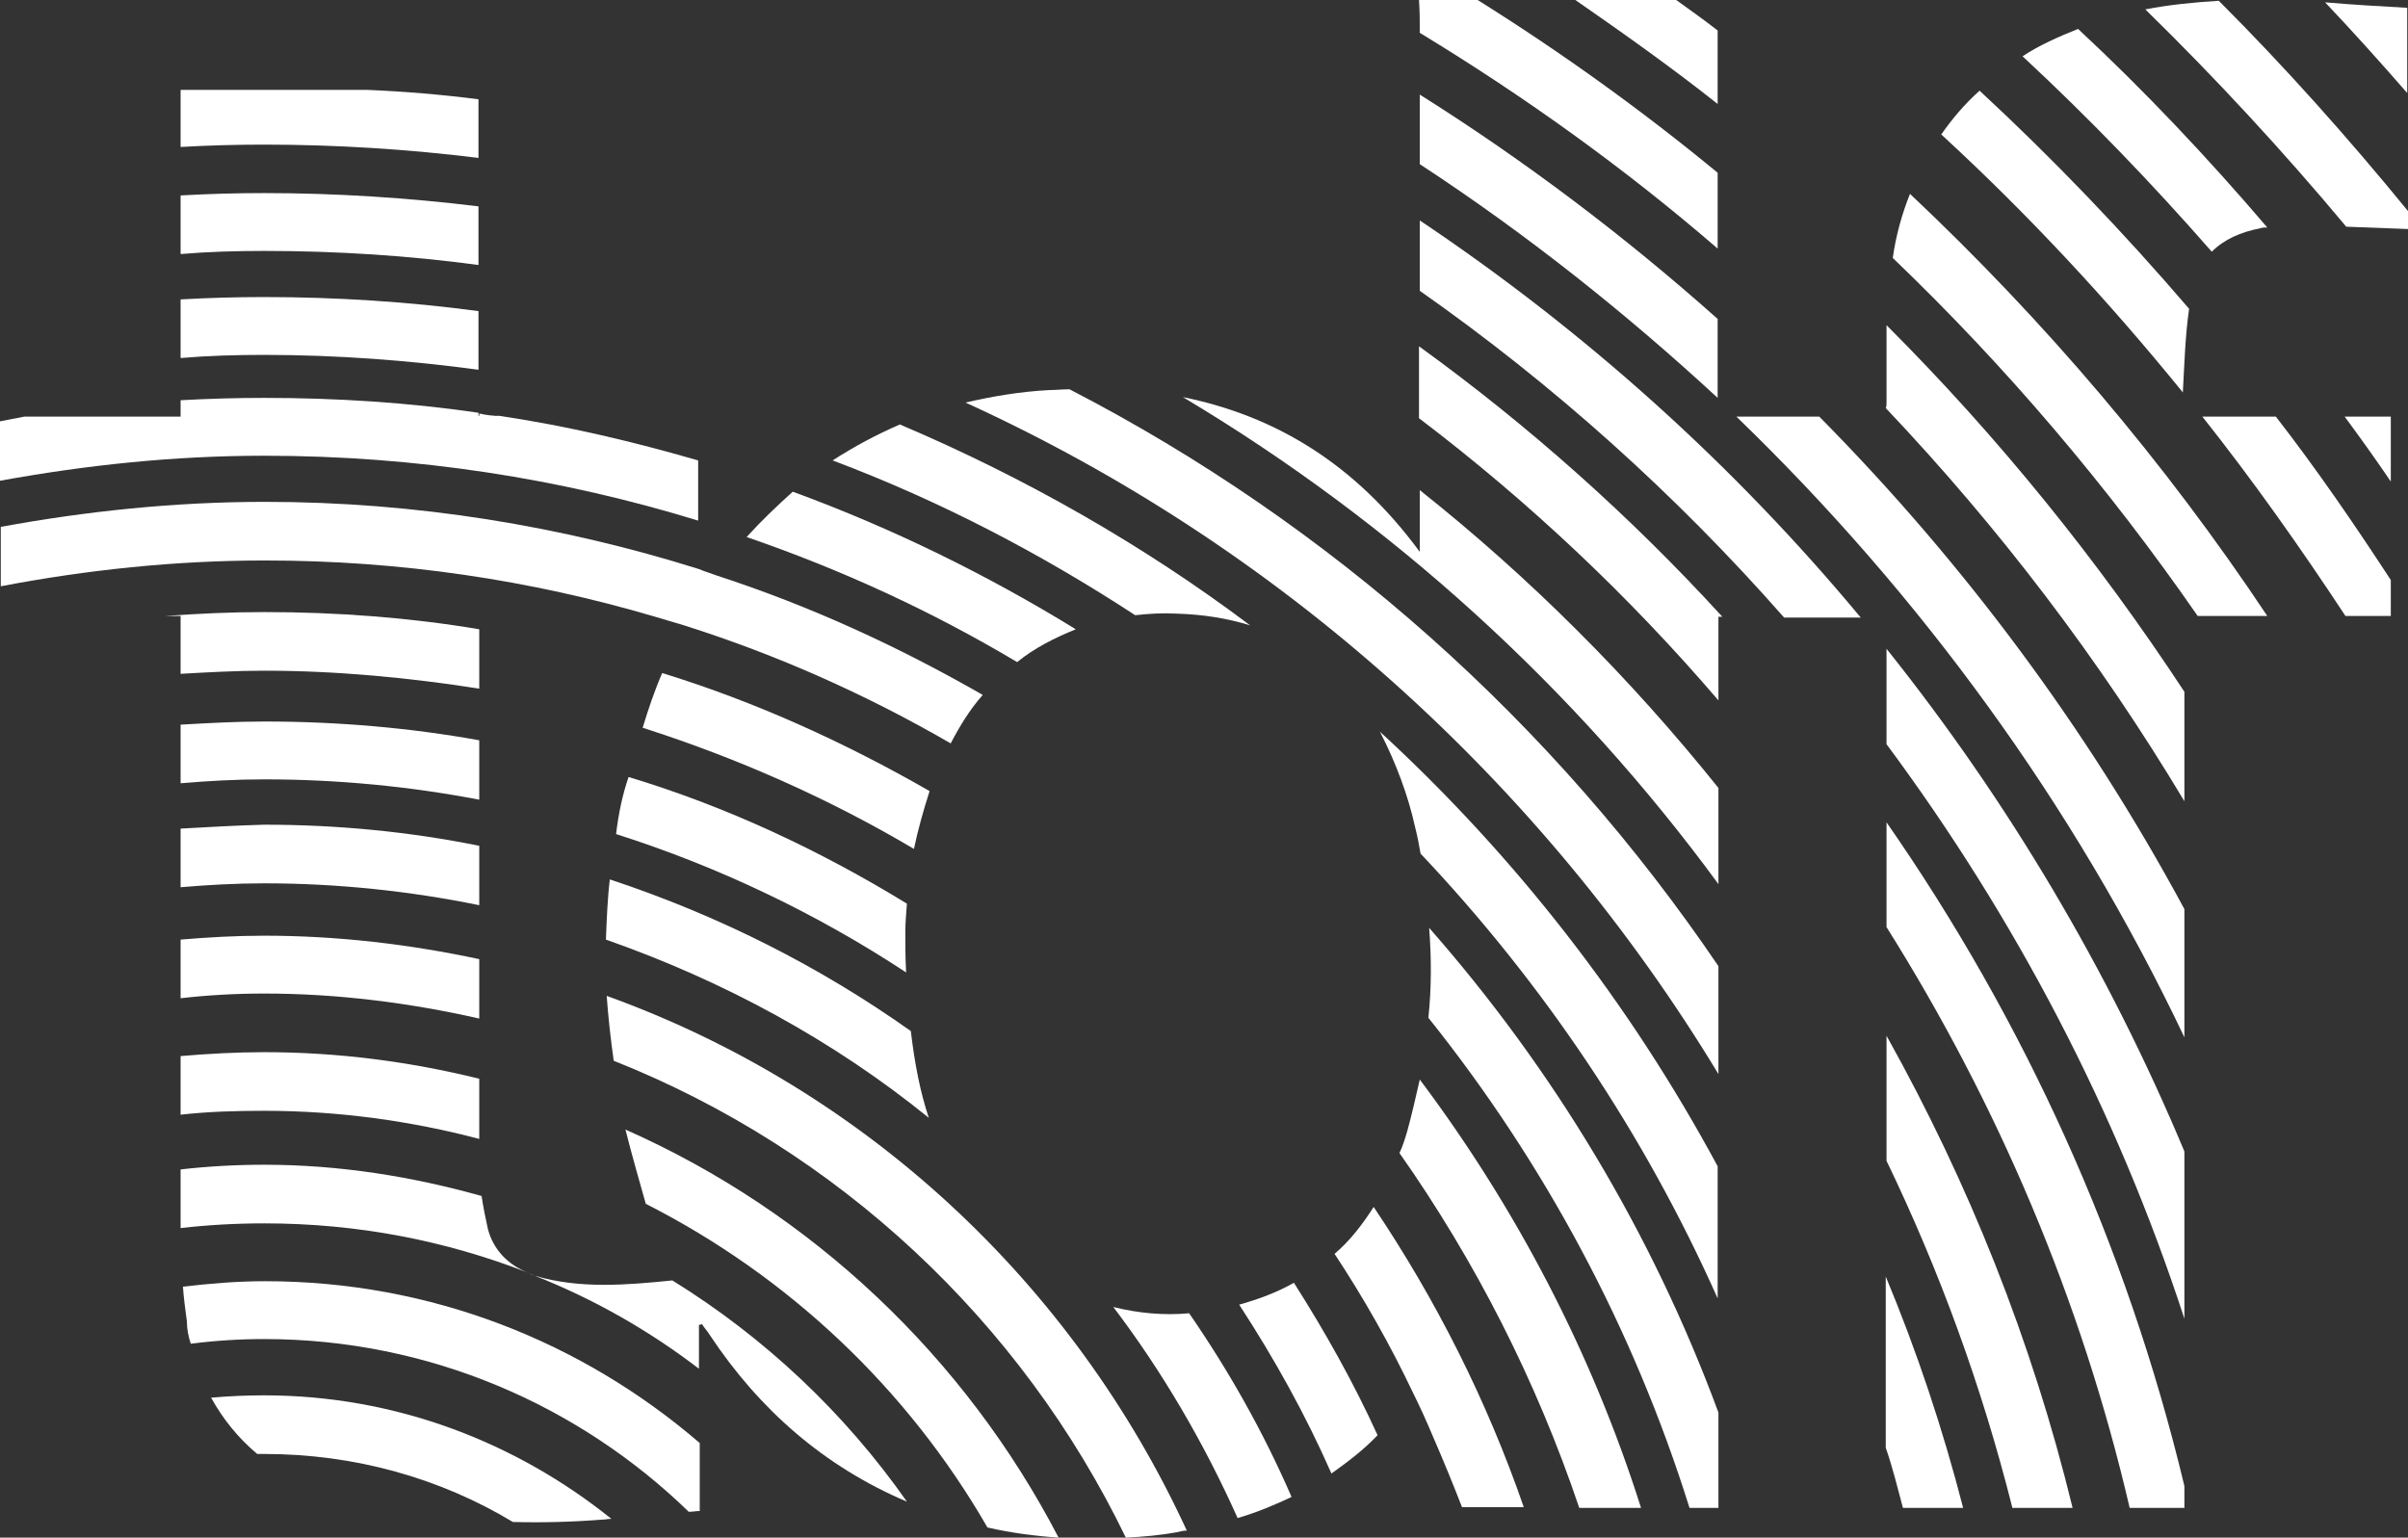
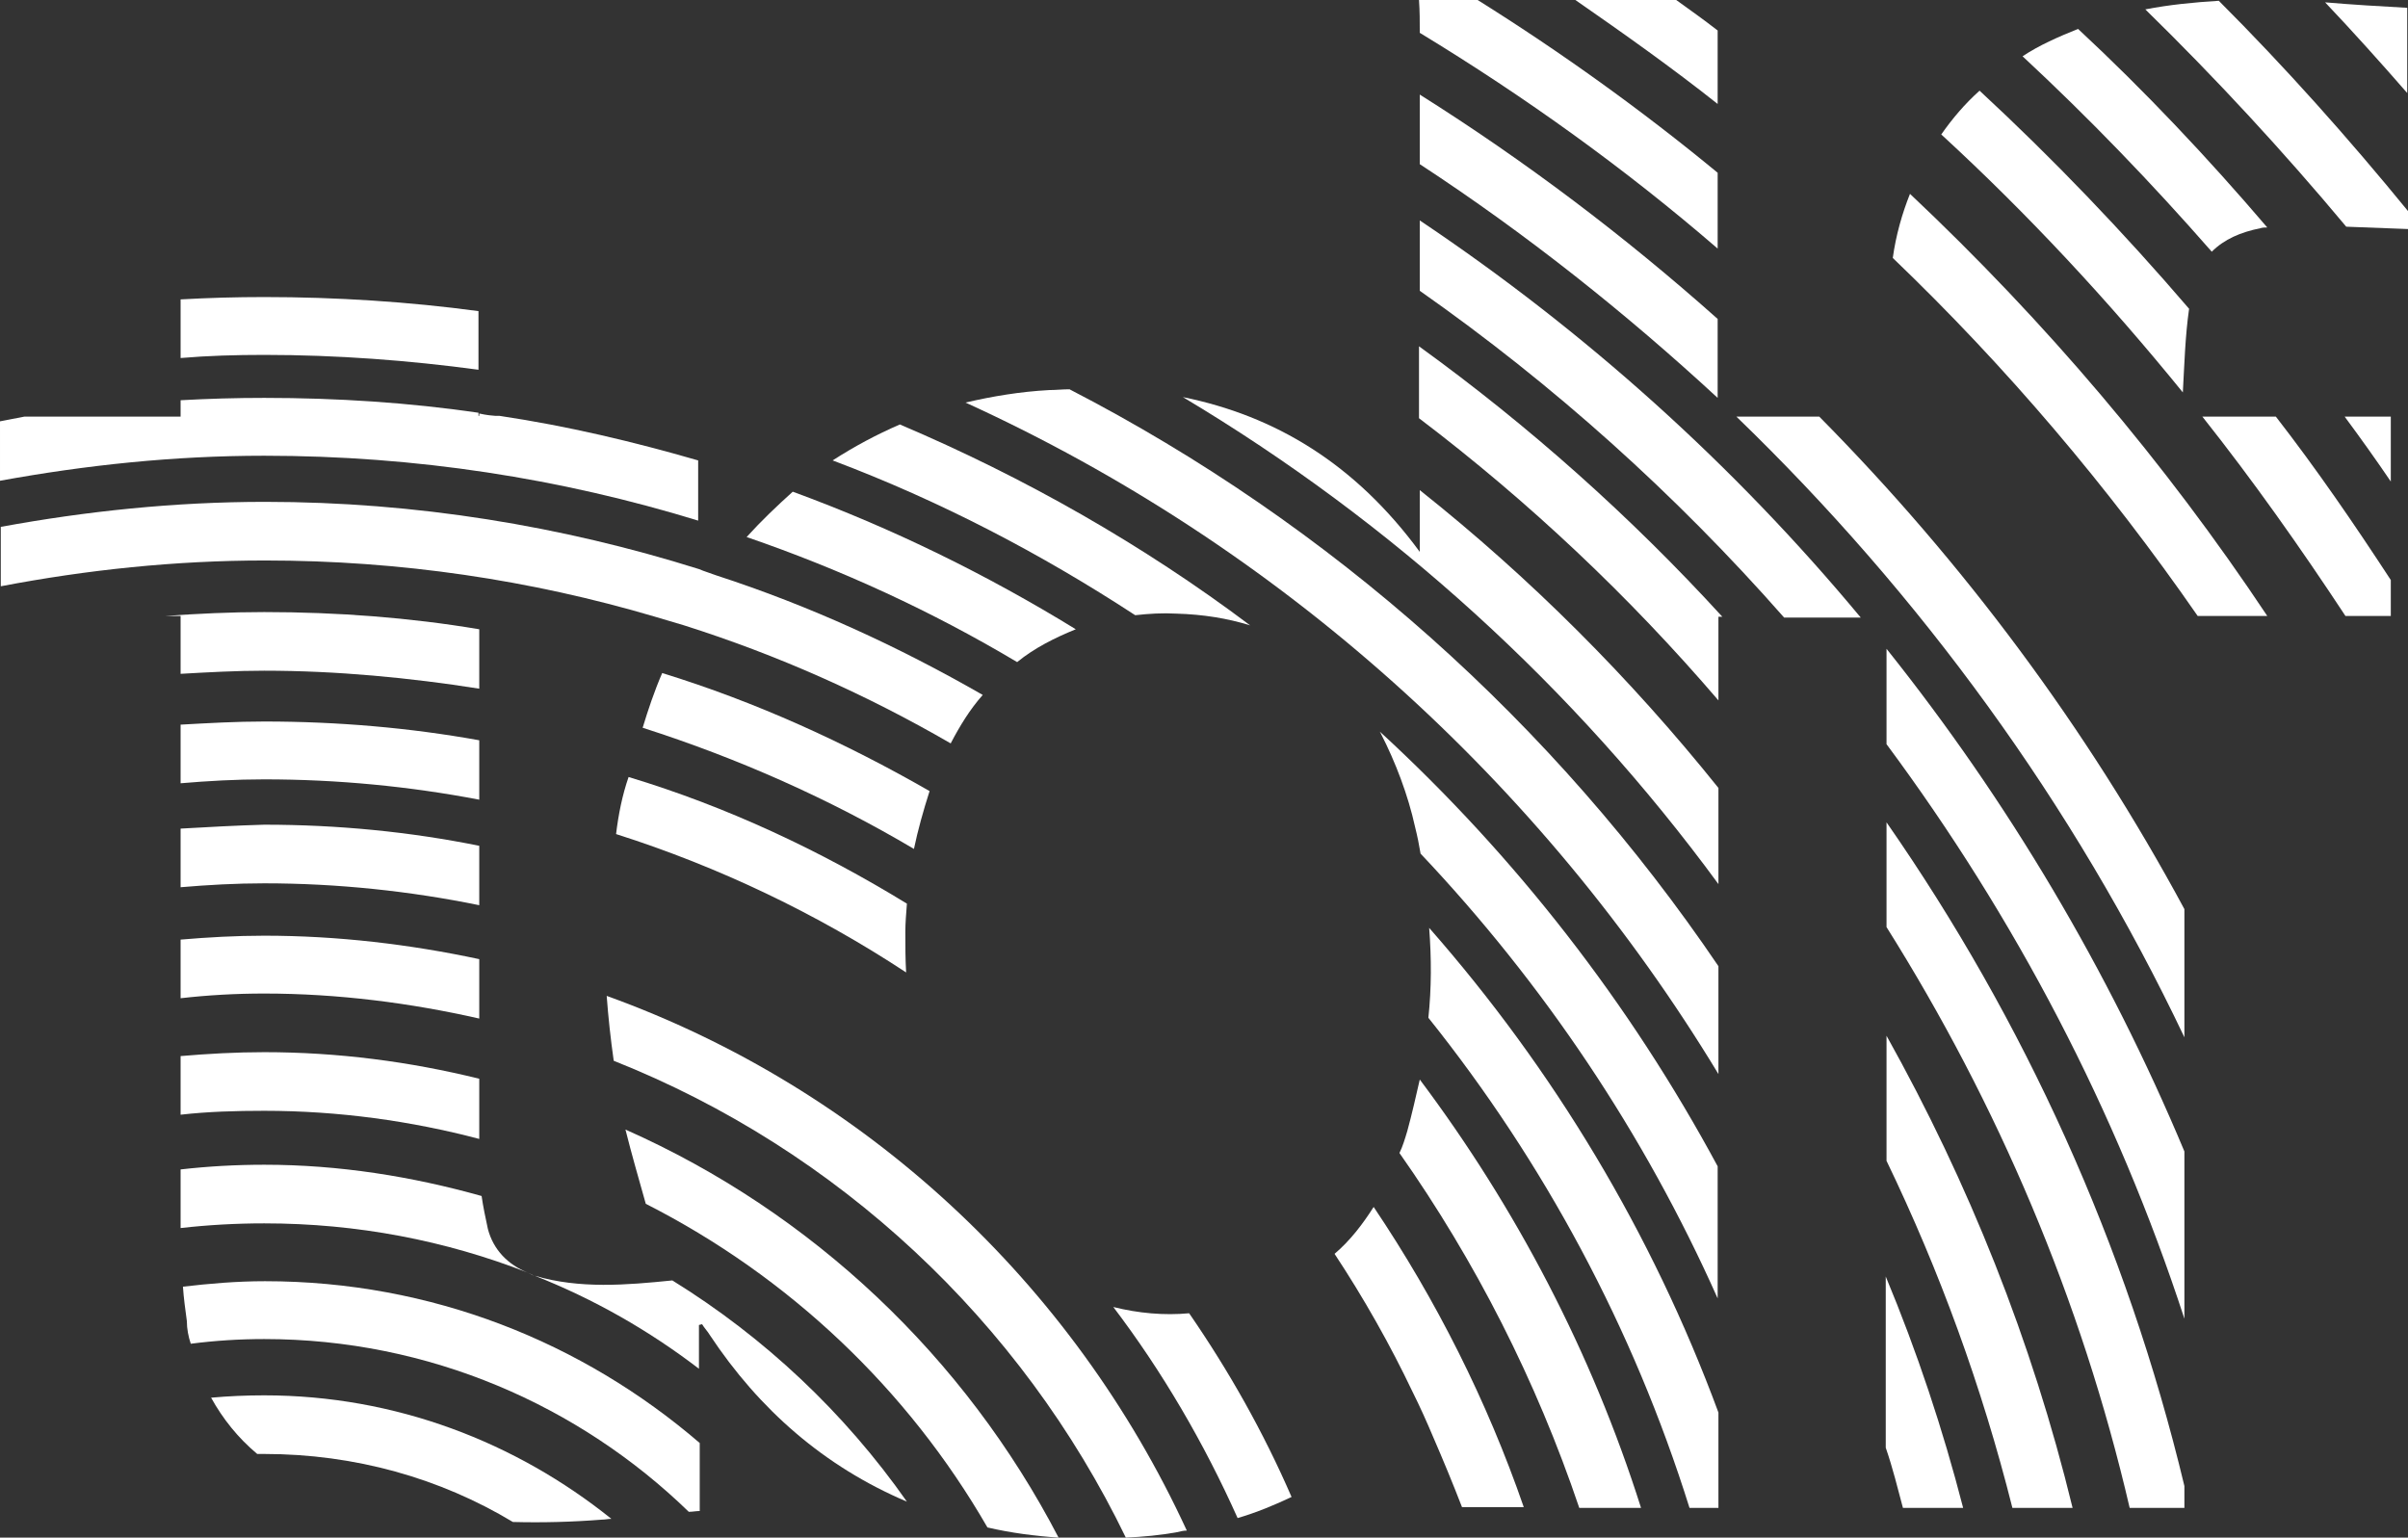
<svg xmlns="http://www.w3.org/2000/svg" version="1.1" id="Layer_1" x="0px" y="0px" width="308px" height="196.7px" viewBox="143.7 323.6 308 196.7" style="enable-background:new 143.7 323.6 308 196.7;" xml:space="preserve">
  <rect x="143.7" y="323.6" width="308" height="196.7" fill="#333333" stroke="none" />
  <style type="text/css">
	.st0{fill:#FFFFFF;}
</style>
  <g id="XMLID_7130_">
    <path id="XMLID_7179_" class="st0" d="M212,486.8L212,486.8c-0.2-0.1-0.5-0.3-0.9-0.4C211.5,486.5,211.7,486.7,212,486.8z" />
    <path id="XMLID_7178_" class="st0" d="M176.6,509.6c0.3,0,0.6,0,0.9,0c11.6,0,22.5,3.1,31.8,8.7c3.8,0.1,7.6,0,11.4-0.3   c0.4,0,0.8-0.1,1.2-0.1c-12.2-9.8-27.6-15.8-44.4-15.8c-2.3,0-4.6,0.1-6.8,0.3C172.2,505.1,174.1,507.5,176.6,509.6z" />
    <path id="XMLID_7177_" class="st0" d="M168.1,495.5c3.1-0.4,6.2-0.6,9.4-0.6c21.1,0,40.3,8.5,54.3,22.1c0.5,0,0.9-0.1,1.4-0.1   c0-2.9,0-5.8,0-8.7c-15-12.9-34.3-20.7-55.6-20.7c-3.6,0-7.1,0.3-10.5,0.7c0.1,1.5,0.3,2.9,0.5,4.4   C167.6,493.6,167.8,494.6,168.1,495.5z" />
    <path id="XMLID_7176_" class="st0" d="M229.7,487.4c-5.9,0.6-11.9,1.1-17.6-0.6c7.6,3,14.6,7,21,11.9c0-1.8,0-3.8,0-5.6   c0.1,0,0.3-0.1,0.4-0.1c0.3,0.5,0.7,0.9,1,1.4c6.3,9.5,14.6,16.8,25.2,21.3C251.7,504.3,241.5,494.7,229.7,487.4z" />
    <path id="XMLID_7175_" class="st0" d="M177.5,480.1c11.9,0,23.2,2.2,33.7,6.3c-2.5-1-4.4-2.9-5.1-5.6c-0.3-1.4-0.6-2.8-0.8-4.2   c-8.9-2.5-18.2-4-27.8-4c-3.6,0-7.2,0.2-10.7,0.6c0,2.5,0,5,0,7.5C170.3,480.3,173.9,480.1,177.5,480.1z" />
    <path id="XMLID_7174_" class="st0" d="M166.8,458.7c0,2.5,0,5,0,7.5c3.5-0.4,7.1-0.5,10.7-0.5c9.5,0,18.8,1.3,27.5,3.6   c0-2.5,0-5.2,0-7.7c-8.9-2.2-18.1-3.4-27.5-3.4C173.9,458.2,170.3,458.4,166.8,458.7z" />
    <path id="XMLID_7173_" class="st0" d="M270,519c3,0.7,6.1,1.1,9.1,1.3c-12-23.1-31.5-41.6-55.4-52.2c0.8,3.2,1.7,6.3,2.6,9.5   C244.6,486.9,259.8,501.3,270,519z" />
    <path id="XMLID_7172_" class="st0" d="M177.5,450.7c9.4,0,18.7,1.2,27.5,3.2c0-2.5,0-5.1,0-7.6c-8.9-1.9-18.1-3-27.5-3   c-3.6,0-7.2,0.2-10.7,0.5c0,2.5,0,5,0,7.5C170.3,450.9,173.9,450.7,177.5,450.7z" />
    <path id="XMLID_7171_" class="st0" d="M221.3,451c0.2,2.7,0.5,5.5,0.9,8.3c28.7,11.4,52.1,33.3,65.5,61c2.2-0.1,4.4-0.3,6.6-0.7   c0.4-0.1,0.8-0.2,1.2-0.2C280.9,487.7,254.3,462.9,221.3,451z" />
    <path id="XMLID_7170_" class="st0" d="M166.8,429.6c0,2.5,0,5,0,7.5c3.5-0.3,7.1-0.5,10.7-0.5c9.4,0,18.7,1,27.5,2.8   c0-2.5,0-5.1,0-7.6c-8.9-1.8-18.1-2.7-27.5-2.7C173.9,429.2,170.3,429.4,166.8,429.6z" />
-     <path id="XMLID_7169_" class="st0" d="M262.5,466.6c-1.1-3.3-1.8-6.9-2.3-11.1c-11.7-8.3-24.6-14.8-38.5-19.4   c-0.3,2.5-0.4,5.2-0.5,7.7C236.3,449.1,250.3,456.7,262.5,466.6z" />
    <path id="XMLID_7168_" class="st0" d="M286.1,490.8c6.3,8.3,11.6,17.4,15.9,27c2.4-0.7,4.8-1.7,6.9-2.7c-3.6-8.3-8-16.1-13.1-23.5   C292.6,491.9,289.3,491.6,286.1,490.8z" />
-     <path id="XMLID_7167_" class="st0" d="M314,512.1c2.1-1.5,4.1-3,5.9-4.9c-3.1-6.8-6.7-13.2-10.7-19.5c-2.1,1.2-4.5,2.1-7,2.8   C306.7,497.4,310.7,504.6,314,512.1z" />
    <path id="XMLID_7166_" class="st0" d="M177.5,423.3c9.4,0,18.6,0.9,27.5,2.6c0-2.5,0-5.1,0-7.6c-8.9-1.6-18.1-2.4-27.5-2.4   c-3.6,0-7.1,0.2-10.7,0.4c0,2.5,0,5,0,7.5C170.3,423.5,173.9,423.3,177.5,423.3z" />
    <path id="XMLID_7165_" class="st0" d="M222.5,430.3c13.2,4.2,25.7,10.2,37.1,17.7c-0.1-1.7-0.1-3.4-0.1-5.2c0-1.1,0.1-2.3,0.2-3.6   c-11.1-6.8-23-12.4-35.6-16.2C223.3,425.3,222.8,427.8,222.5,430.3z" />
    <path id="XMLID_7164_" class="st0" d="M260.6,432.2c0.5-2.4,1.2-4.9,2-7.4c-10.8-6.2-22.2-11.4-34.2-15.1c-1,2.3-1.8,4.7-2.5,7   C238.1,420.6,249.8,425.8,260.6,432.2z" />
    <path id="XMLID_7163_" class="st0" d="M166.8,405.3c0,1.5,0,3,0,4.5c3.5-0.2,7.1-0.4,10.7-0.4c9.3,0,18.6,0.9,27.5,2.3   c0-2.5,0-5.1,0-7.6c-8.9-1.5-18.2-2.2-27.5-2.2c-4.3,0-8.5,0.2-12.7,0.5c0.7,0,1.4,0,2,0C166.8,403.6,166.8,404.4,166.8,405.3z" />
    <path id="XMLID_7162_" class="st0" d="M319.4,478c-1.4,2.2-3,4.3-5,6c3.7,5.6,7.1,11.6,10,17.7c0.9,1.8,1.8,3.8,2.6,5.7   c1.3,3,2.5,5.9,3.7,9c2.6,0,5.3,0,7.9,0C333.9,502.8,327.4,489.9,319.4,478z" />
    <path id="XMLID_7161_" class="st0" d="M235.3,397.2c-0.8-0.3-1.5-0.5-2.2-0.8c-17.5-5.5-36.2-8.6-55.5-8.6   c-11.6,0-22.9,1.2-33.8,3.2c0,2.5,0,5.1,0,7.6c11-2.1,22.3-3.3,33.8-3.3c17.3,0,34,2.5,49.9,7.2c1.3,0.4,2.4,0.7,3.7,1.1   c12,3.8,23.4,8.9,34.1,15.1c1.2-2.3,2.5-4.4,4.1-6.2C258.6,406.3,247.3,401.1,235.3,397.2z" />
    <path id="XMLID_7160_" class="st0" d="M322.7,471.1c9.7,13.8,17.5,29.1,23,45.4c2.6,0,5.3,0,7.9,0c-6.3-19.9-16-38.4-28.3-54.8   c-0.5,2.2-1,4.4-1.6,6.6C323.4,469.3,323.1,470.3,322.7,471.1z" />
    <path id="XMLID_7159_" class="st0" d="M207.7,376.9c-0.9-0.1-1.8-0.2-2.7-0.4c0,0.1,0,0.2,0,0.4   C205.9,376.9,206.8,376.9,207.7,376.9z" />
    <path id="XMLID_7158_" class="st0" d="M177.5,381.9c19.4,0,37.9,2.9,55.5,8.3c0-2.5,0-5.2,0-7.7c-8.3-2.4-16.7-4.4-25.4-5.7   c-0.9,0-1.8,0-2.7,0c0-0.1,0-0.2,0-0.4c-8.9-1.3-18.1-1.9-27.4-1.9c-3.6,0-7.1,0.1-10.7,0.3c0,0.7,0,1.4,0,2.1c-6.8,0-13.4,0-20,0   c-1.1,0.2-2,0.4-3.1,0.6c0,2.5,0,5.1,0,7.6C154.7,383.1,165.9,381.9,177.5,381.9z" />
    <path id="XMLID_7157_" class="st0" d="M239.2,392.3c12.2,4.2,23.7,9.5,34.6,16c2.2-1.8,4.8-3.1,7.5-4.2   c-11.4-7-23.4-12.9-36.2-17.6C243.1,388.3,241.1,390.2,239.2,392.3z" />
    <path id="XMLID_7156_" class="st0" d="M326.4,453.8c14.8,18.5,26.2,39.7,33.4,62.7c1.3,0,2.5,0,3.7,0c0-4.1,0-8.1,0-12.2   c-8.5-23-21.1-43.9-37-62C326.8,446.2,326.8,450,326.4,453.8z" />
    <path id="XMLID_7155_" class="st0" d="M288.9,402.3c1.8-0.2,3.5-0.3,5.3-0.2c3.4,0.1,6.5,0.6,9.4,1.5   c-13.7-10.3-28.8-18.9-44.8-25.7c-3,1.3-5.8,2.8-8.6,4.6C264,387.7,276.8,394.4,288.9,402.3z" />
    <path id="XMLID_7154_" class="st0" d="M320.2,417.2c0,0.1,0.1,0.1,0.1,0.2c1.9,3.7,3.5,7.9,4.4,12c0.3,1.2,0.5,2.2,0.7,3.4   c15.7,16.6,28.6,35.8,38,56.9c0-5.6,0-11.3,0-16.9C352.2,452,337.6,433.2,320.2,417.2z" />
    <path id="XMLID_7153_" class="st0" d="M177.5,369c9.3,0,18.5,0.7,27.4,1.9c0-2.5,0-5,0-7.5c-8.9-1.2-18.2-1.8-27.4-1.8   c-3.6,0-7.1,0.1-10.7,0.3c0,2.4,0,5,0,7.5C170.3,369.1,173.9,369,177.5,369z" />
-     <path id="XMLID_7152_" class="st0" d="M177.5,355.7c9.3,0,18.5,0.6,27.4,1.8c0-2.5,0-5,0-7.5c-9-1.1-18.2-1.7-27.4-1.7   c-3.6,0-7.1,0.1-10.7,0.3c0,2.4,0,5,0,7.5C170.3,355.8,173.9,355.7,177.5,355.7z" />
    <path id="XMLID_7151_" class="st0" d="M387.1,516.5c2.6,0,5.2,0,7.7,0c-2.6-10.1-5.9-20-9.9-29.6c0,7.3,0,14.6,0,21.9   C385.8,511.4,386.4,513.9,387.1,516.5z" />
    <path id="XMLID_7150_" class="st0" d="M267.2,375.1c40.1,18.3,73.6,48.4,96.3,85.9c0-4.6,0-9.2,0-13.8c-21-31-49.5-56.5-83-73.8   c-0.9,0-1.8,0.1-2.6,0.1C274.2,373.7,270.6,374.3,267.2,375.1z" />
-     <path id="XMLID_7149_" class="st0" d="M166.8,342.4c3.5-0.2,7.1-0.3,10.7-0.3c9.3,0,18.5,0.6,27.4,1.7c0-2.5,0-5,0-7.5   c-4.7-0.6-9.4-1-14.2-1.2c-8,0-16,0-23.9,0C166.8,337.5,166.8,339.9,166.8,342.4z" />
    <path id="XMLID_7148_" class="st0" d="M295,374.4c26.8,16,50.1,37.2,68.5,62.3c0-4.1,0-8.2,0-12.3c-11.3-14.1-24.1-26.9-38.2-38.1   c0,2.6,0,5.3,0,7.9C317,382.9,306.8,376.8,295,374.4z" />
    <path id="XMLID_7147_" class="st0" d="M401.1,516.5c2.5,0,5.2,0,7.7,0c-5.2-21.4-13.3-41.6-23.8-60.4c0,5.3,0,10.7,0,16   C391.8,486.2,397.2,501,401.1,516.5z" />
    <path id="XMLID_7146_" class="st0" d="M416.1,516.5c2.3,0,4.7,0,7,0c0-1,0-1.8,0-2.8c-7.4-30.9-20.5-59.6-38.1-84.9   c0,4.5,0,8.9,0,13.4C399.2,464.8,409.9,489.8,416.1,516.5z" />
    <path id="XMLID_7145_" class="st0" d="M363.5,413.2c0-3.6,0-7.1,0-10.7c0.2,0,0.3,0,0.5,0c-11.7-12.8-24.7-24.4-38.8-34.6   c0,3.1,0,6.1,0,9.2C339.3,387.8,352.1,399.9,363.5,413.2z" />
    <path id="XMLID_7144_" class="st0" d="M423.1,492.3c0-7.1,0-14.2,0-21.4c-9.7-23.2-22.6-44.9-38.1-64.3c0,4.1,0,8.1,0,12.2   C401.4,440.9,414.4,465.6,423.1,492.3z" />
    <path id="XMLID_7143_" class="st0" d="M371.9,402.6c3.2,0,6.5,0,9.8,0c-16.2-19.5-35.2-36.6-56.4-50.8c0,3,0,6,0,9   C342.4,372.8,358,386.8,371.9,402.6z" />
    <path id="XMLID_7142_" class="st0" d="M363.4,374.5c0-3.4,0-6.7,0-10.1c-11.9-10.6-24.6-20.2-38.1-28.7c0,2.9,0,5.8,0,8.9   C338.9,353.5,351.6,363.6,363.4,374.5z" />
    <path id="XMLID_7141_" class="st0" d="M365.8,376.9c23.5,22.7,43.1,49.5,57.3,79.4c0-5.4,0-11,0-16.4c-12.5-23.2-28.3-44.4-46.7-63   C372.9,376.9,369.4,376.9,365.8,376.9z" />
-     <path id="XMLID_7140_" class="st0" d="M385,375.1c0,0.3,0,0.5-0.1,0.7c14.5,15.3,27.3,32.1,38.2,50.3c0-4.7,0-9.3,0-14   c-11.1-16.9-23.8-32.6-38.1-46.9C385,368.6,385,371.9,385,375.1z" />
    <path id="XMLID_7139_" class="st0" d="M325.3,327.8c13.5,8.2,26.3,17.4,38.1,27.6c0-3.2,0-6.5,0-9.7c-9.7-8-20-15.4-30.7-22.1   c-2.5,0-5,0-7.5,0C325.3,325,325.3,326.4,325.3,327.8z" />
    <path id="XMLID_7138_" class="st0" d="M363.4,336.9c0-3.1,0-6.2,0-9.4c-1.8-1.4-3.5-2.6-5.3-3.9c-4.3,0-8.7,0-12.9,0   C351.4,327.9,357.6,332.3,363.4,336.9z" />
    <path id="XMLID_7137_" class="st0" d="M424.8,402.4c3,0,6,0,8.9,0c-13.1-19.7-28.5-37.8-45.7-54c-1,2.5-1.8,5.3-2.2,8.2   C400.3,370.5,413.3,385.8,424.8,402.4z" />
    <path id="XMLID_7136_" class="st0" d="M425.4,376.9c6.5,8.2,12.5,16.7,18.3,25.5c1.9,0,3.9,0,5.8,0c0-1.6,0-3.1,0-4.6   c-4.7-7.2-9.5-14.2-14.7-20.9C431.7,376.9,428.6,376.9,425.4,376.9z" />
    <path id="XMLID_7135_" class="st0" d="M392,340.8c11.1,10.2,21.4,21.3,30.9,33c0.2-3.6,0.3-7.2,0.8-10.7   c-8.4-9.8-17.4-19.2-26.8-27.9C395,336.9,393.4,338.8,392,340.8z" />
    <path id="XMLID_7134_" class="st0" d="M449.5,376.9c-1.9,0-4,0-5.9,0c2,2.7,4,5.5,5.9,8.3C449.5,382.4,449.5,379.7,449.5,376.9z" />
    <path id="XMLID_7133_" class="st0" d="M409.5,327.3c-2.5,1-5,2.1-7.1,3.5c8.5,7.9,16.5,16.2,24.2,25c1.6-1.6,3.7-2.5,6.2-3   c0.3-0.1,0.6-0.1,0.9-0.1C426.1,343.8,418.1,335.3,409.5,327.3z" />
    <path id="XMLID_7132_" class="st0" d="M418.1,324.8c9,8.8,17.6,18.1,25.7,27.8c2.6,0.1,5.3,0.2,7.9,0.3c0-0.8,0-1.6,0-2.3   c-7.6-9.3-15.7-18.4-24.2-26.9C424.3,323.9,421.2,324.2,418.1,324.8z" />
    <path id="XMLID_7131_" class="st0" d="M451.6,324.6c-3.6-0.2-7-0.4-10.5-0.7c3.6,3.8,7.1,7.7,10.5,11.6   C451.6,331.9,451.6,328.3,451.6,324.6z" />
  </g>
</svg>